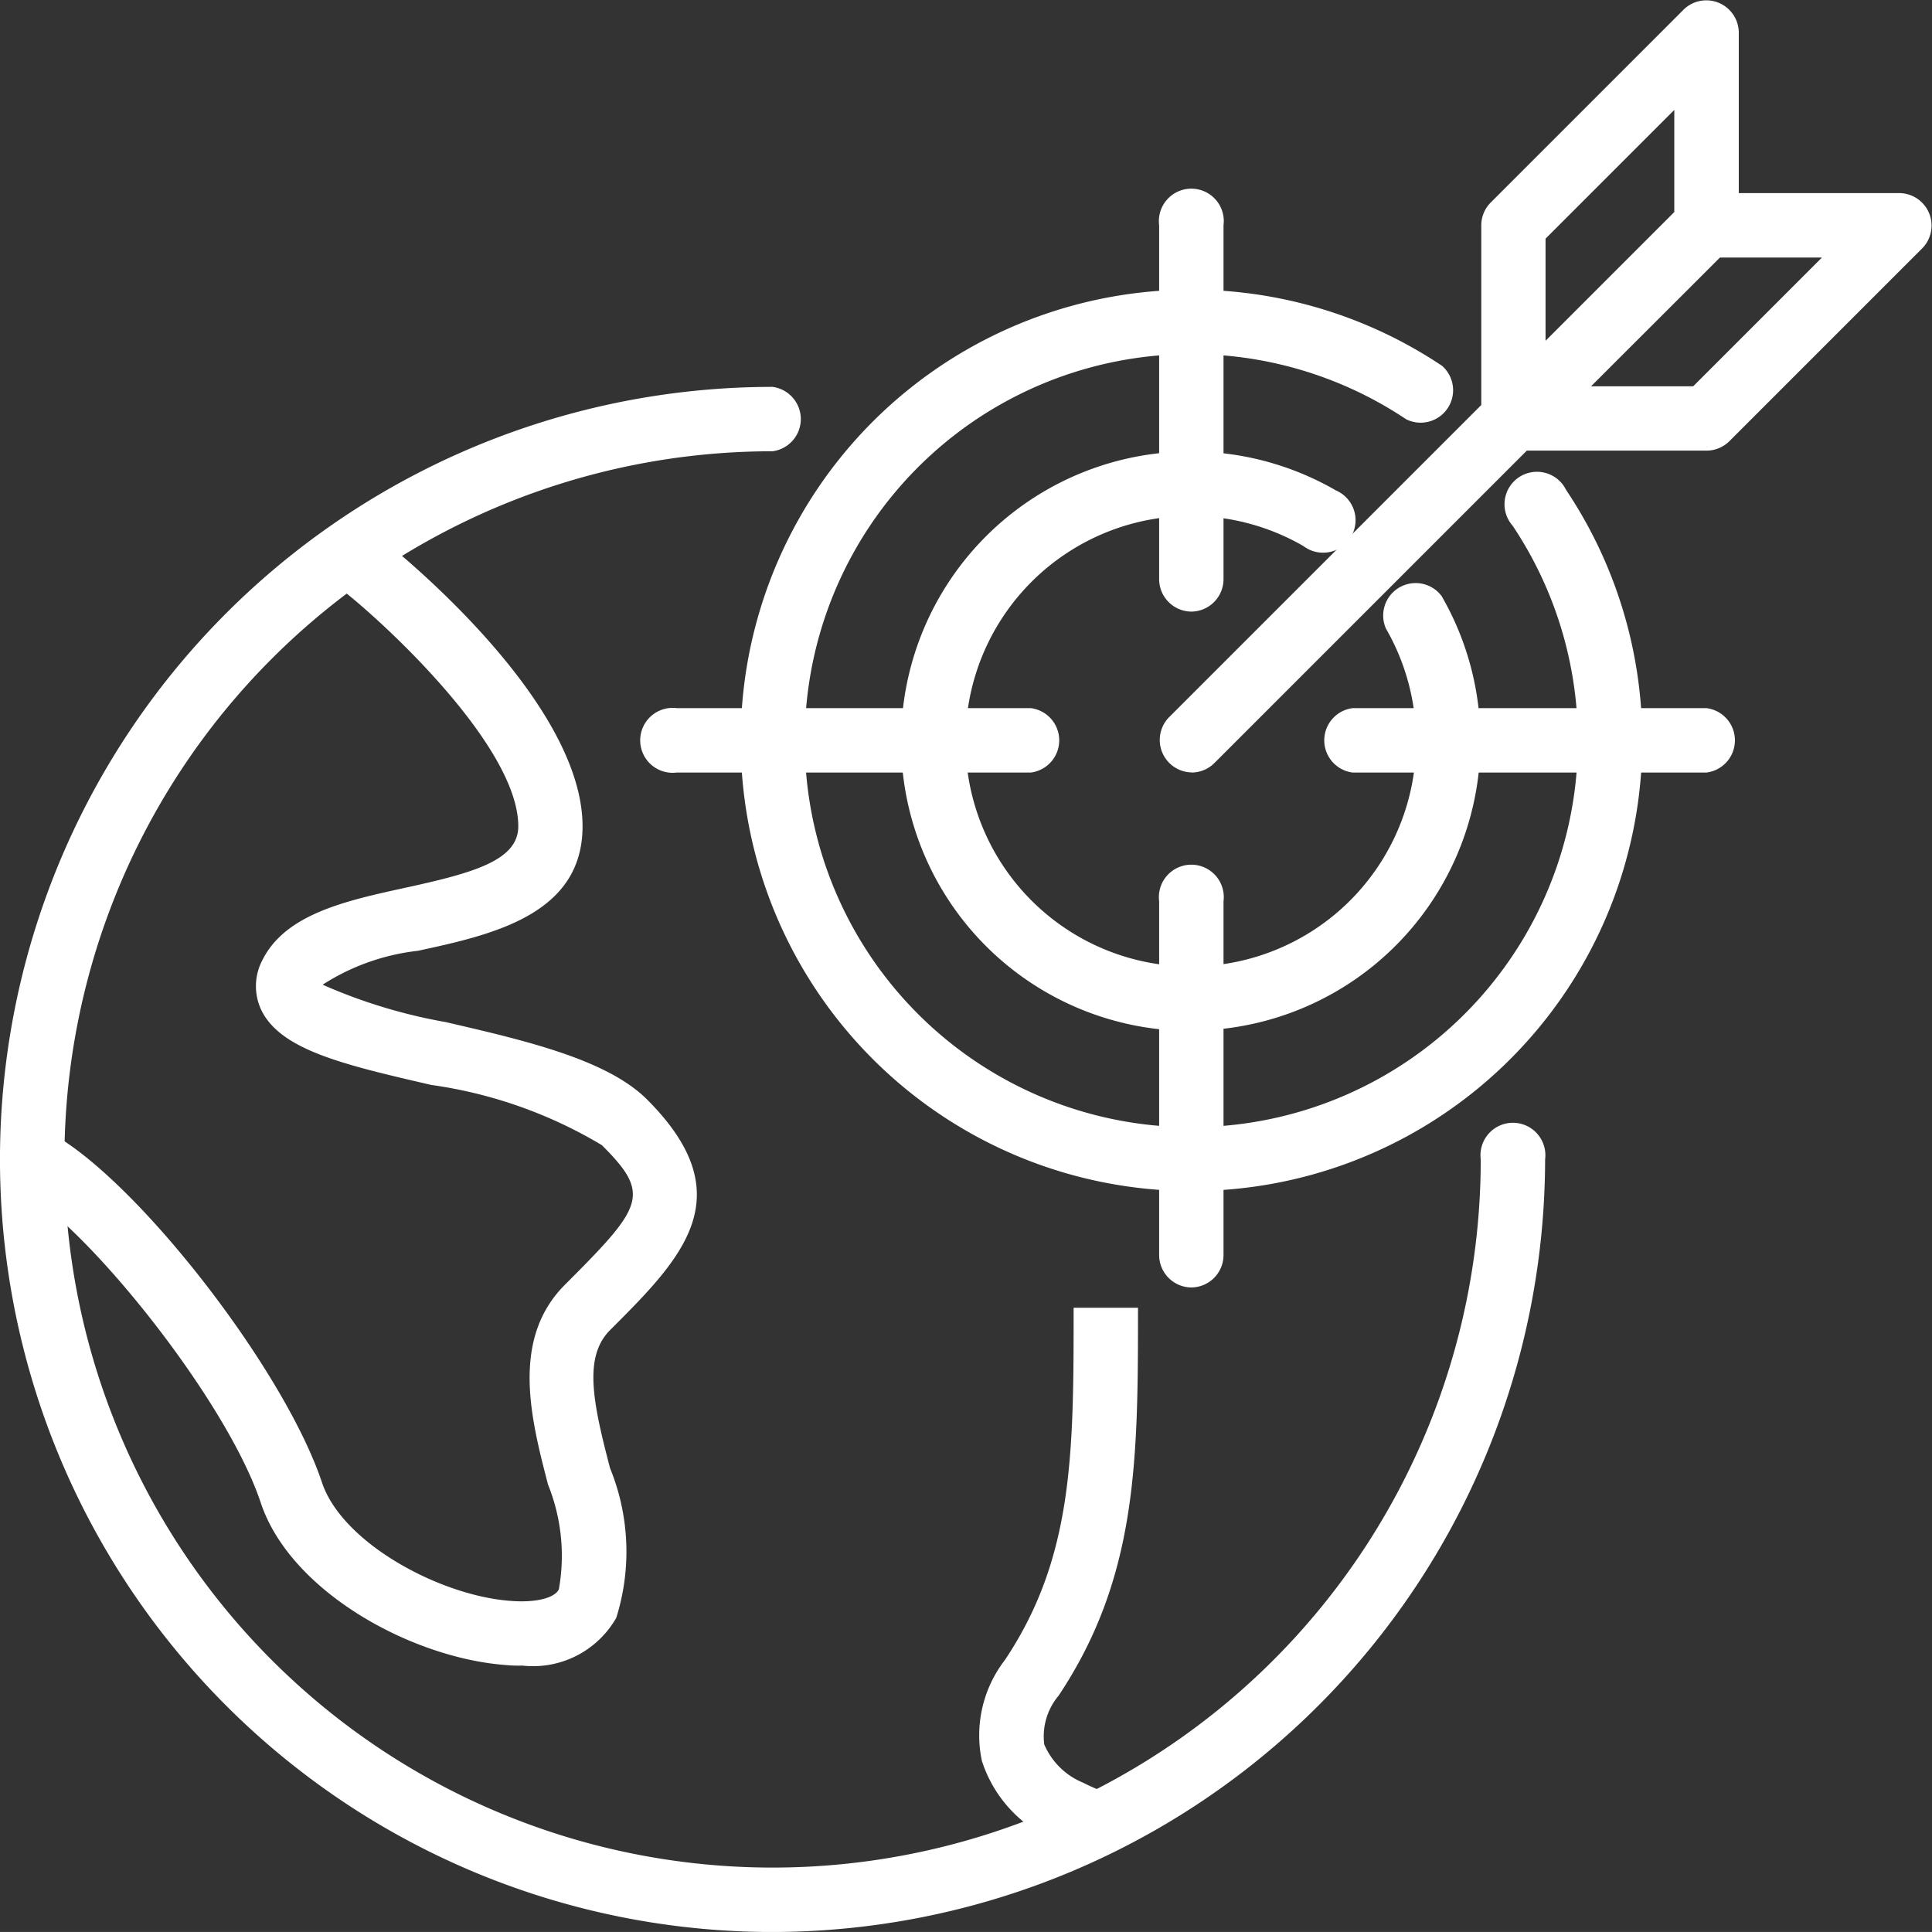
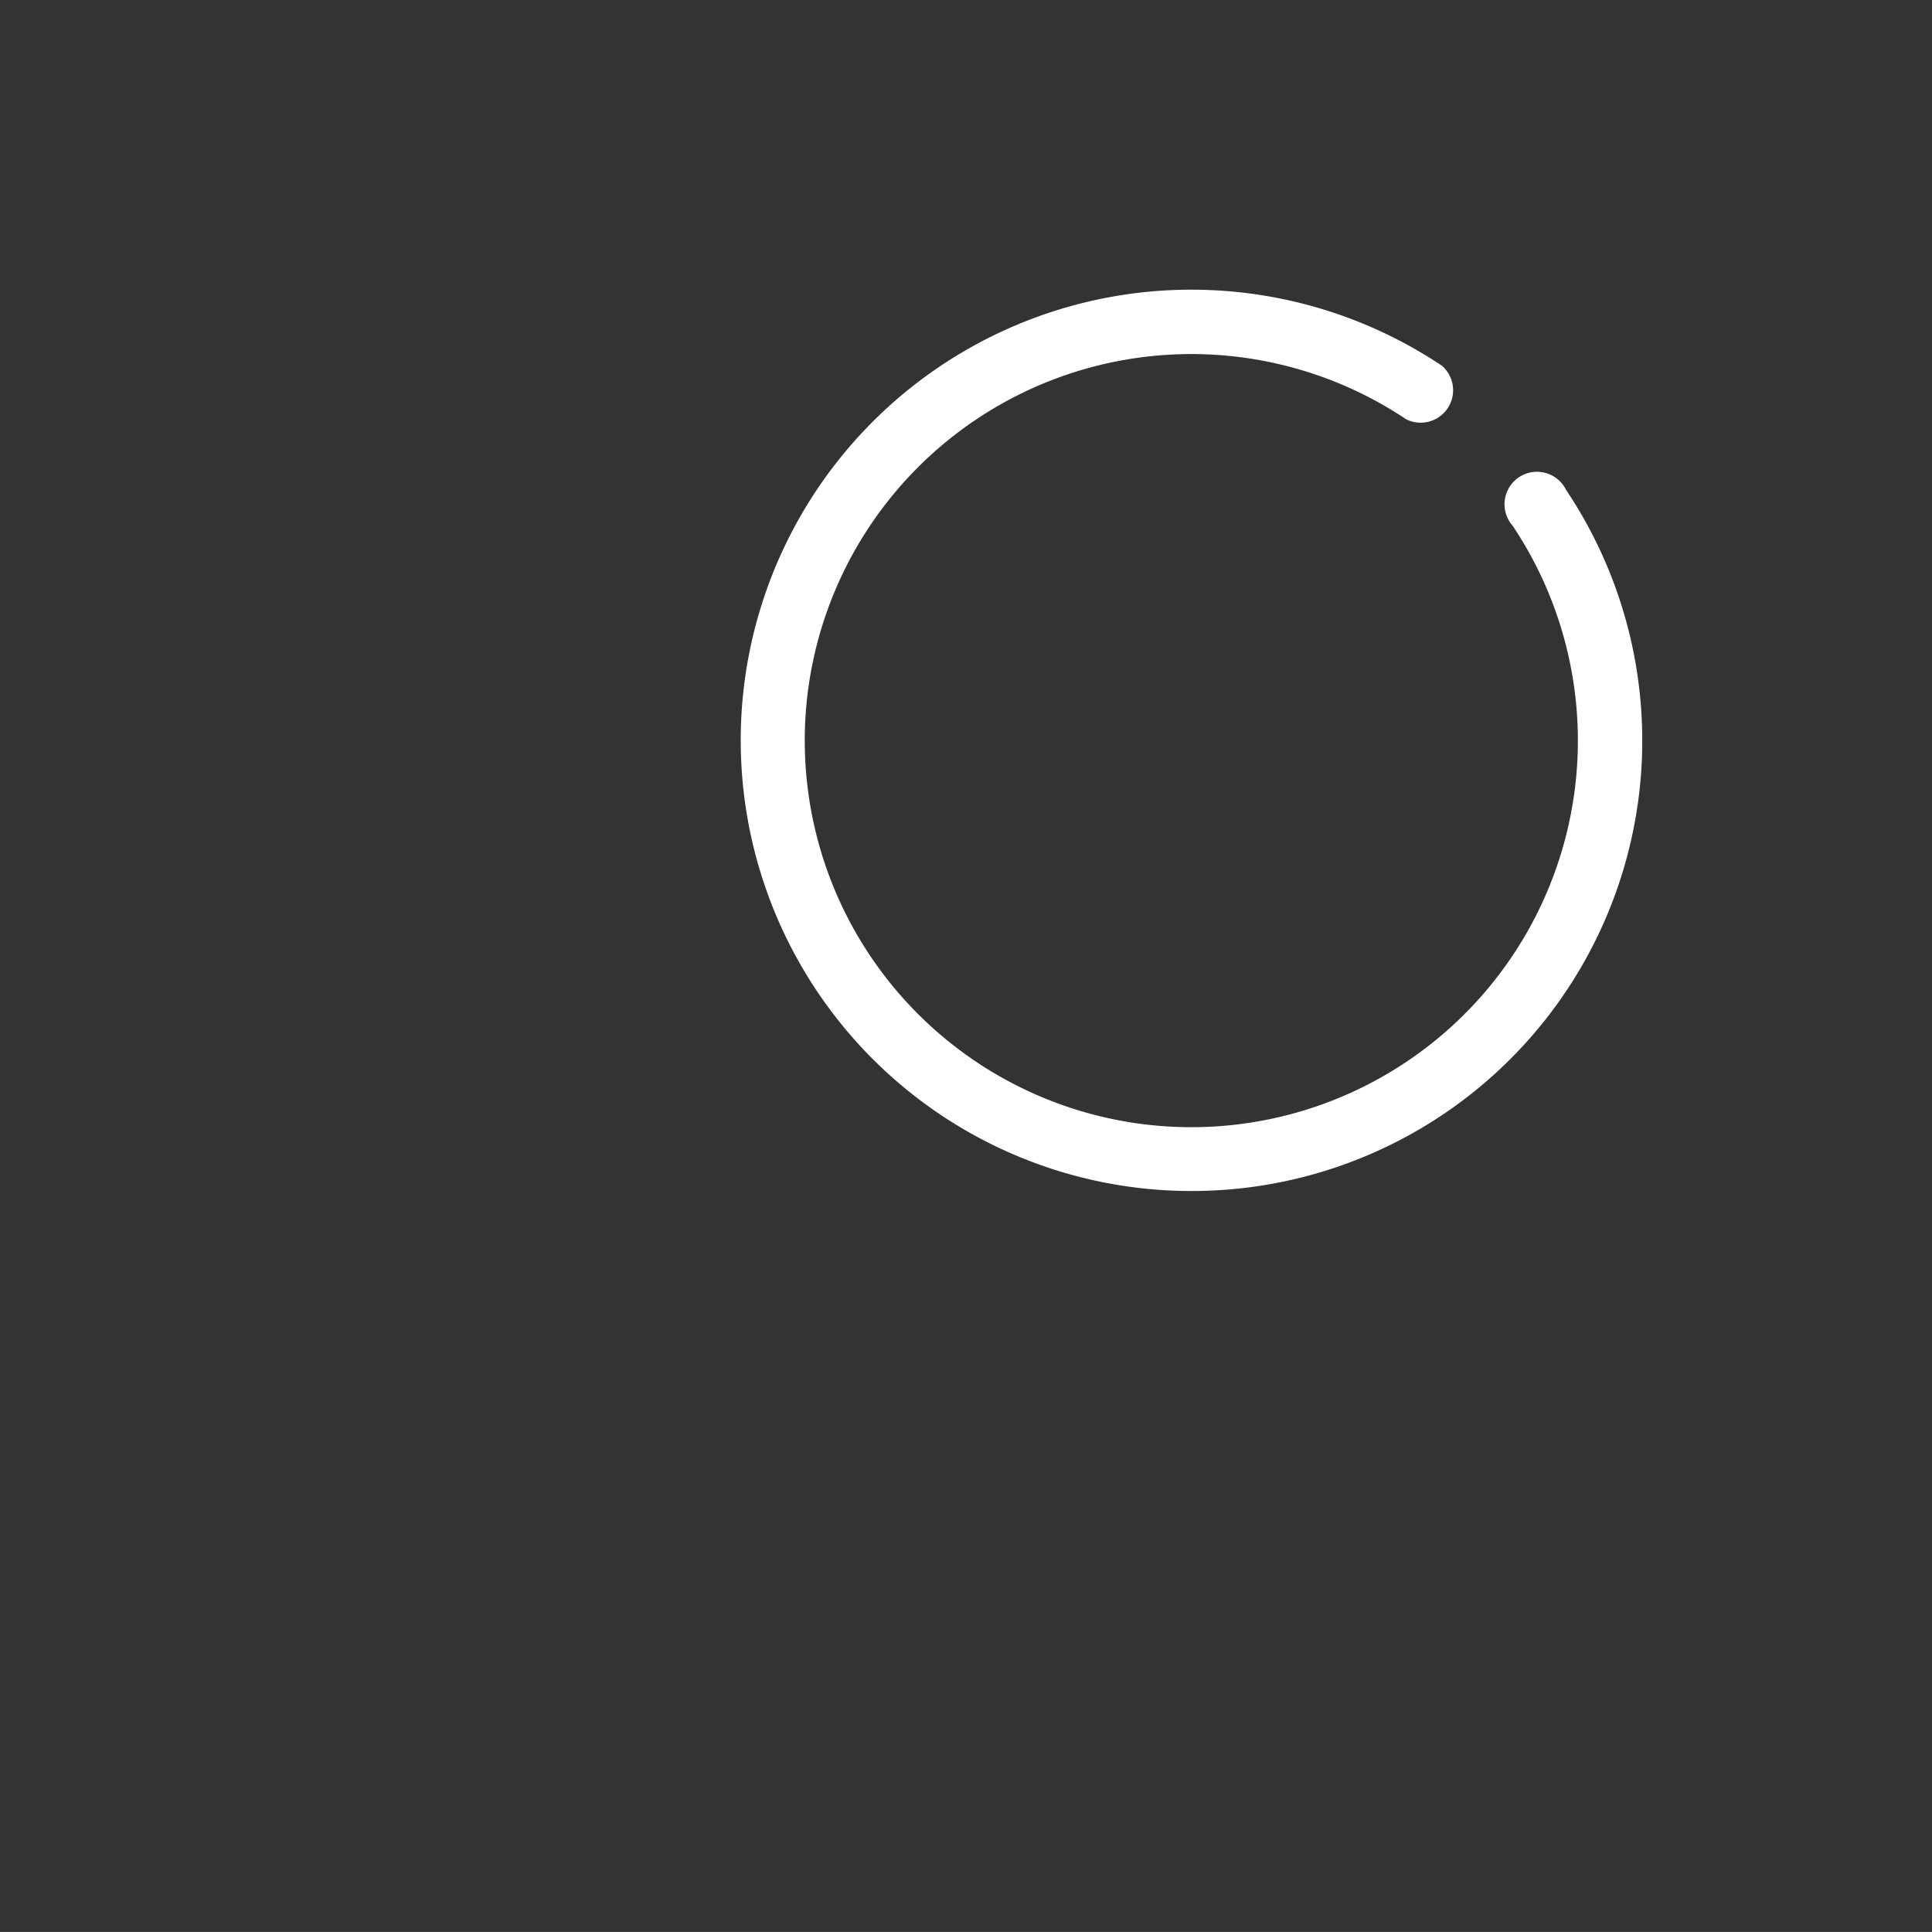
<svg xmlns="http://www.w3.org/2000/svg" id="Global_Reach" data-name="Global Reach" width="35.715" height="35.714" viewBox="0 0 35.715 35.714">
  <rect x="0" y="0" width="35.715" height="35.714" fill="#333333" stroke="none" />
-   <path id="Path_1" data-name="Path 1" d="M16.281,42.563a14.281,14.281,0,1,1,0-28.563.6.6,0,0,1,0,1.19A13.091,13.091,0,1,0,29.373,28.281a.6.6,0,1,1,1.19,0A14.3,14.3,0,0,1,16.281,42.563Z" transform="translate(-2 -6.848)" fill="#fff" />
-   <path id="Path_2" data-name="Path 2" d="M11.64,38.449c-.088,0-.179,0-.276-.01-1.752-.124-4-1.36-4.544-3-.647-1.943-3.309-5.223-4.491-5.811a.6.6,0,0,1,.532-1.065c1.573.784,4.378,4.37,5.09,6.5.373,1.12,2.187,2.1,3.5,2.19.452.034.8-.052.879-.215a3.516,3.516,0,0,0-.2-1.935c-.311-1.2-.7-2.683.312-3.695,1.447-1.448,1.6-1.666.684-2.58A8.4,8.4,0,0,0,9.97,27.714c-1.622-.375-2.793-.647-3.145-1.394a1.032,1.032,0,0,1,.026-.916c.425-.85,1.542-1.094,2.623-1.331,1.273-.277,2.106-.507,2.106-1.14,0-1.442-2.368-3.662-3.2-4.325a.6.6,0,0,1,.743-.93c.373.3,3.645,2.982,3.645,5.256,0,1.638-1.686,2.007-3.041,2.3a4.106,4.106,0,0,0-1.764.627,9.857,9.857,0,0,0,2.274.691c1.467.34,2.983.69,3.724,1.432,1.789,1.789.643,2.935-.684,4.262-.493.493-.321,1.331,0,2.554a4.082,4.082,0,0,1,.114,2.766,1.773,1.773,0,0,1-1.755.88Zm10.506,3.5a4.463,4.463,0,0,1-.659-.27,2.4,2.4,0,0,1-1.337-1.47,2.278,2.278,0,0,1,.425-1.863c1.271-1.9,1.271-3.835,1.271-6.513h1.19c0,2.777,0,4.971-1.469,7.173a1.17,1.17,0,0,0-.264.9,1.332,1.332,0,0,0,.723.709,3.253,3.253,0,0,0,.48.2Zm1.871-15.233a5.356,5.356,0,1,1,2.678-9.992.6.6,0,1,1-.6,1.029,4.165,4.165,0,1,0,1.524,1.524.6.6,0,0,1,1.03-.6,5.356,5.356,0,0,1-4.637,8.033Z" transform="translate(-1.999 -7.658)" fill="#fff" />
  <path id="Path_3" data-name="Path 3" d="M33.328,27.662a8.331,8.331,0,1,1,4.629-15.255.6.6,0,0,1-.662.989,7.146,7.146,0,1,0,1.968,1.968.6.6,0,1,1,.988-.662,8.327,8.327,0,0,1-6.923,12.96Z" transform="translate(-11.3 -5.645)" fill="#fff" />
-   <path id="Path_4" data-name="Path 4" d="M41.637,16.281H35.091a.6.6,0,0,1,0-1.19h6.546a.6.6,0,0,1,0,1.19Zm-9.521-2.975a.6.6,0,0,1-.6-.6V6.165a.6.6,0,1,1,1.19,0v6.546A.6.6,0,0,1,32.116,13.306Zm-2.975,2.975H22.6a.6.6,0,1,1,0-1.19h6.546a.6.6,0,0,1,0,1.19ZM32.116,25.8a.6.6,0,0,1-.6-.6V18.662a.6.6,0,1,1,1.19,0v6.546A.6.6,0,0,1,32.116,25.8Zm0-9.521a.6.6,0,0,1-.421-1.016l5.776-5.776V6.165a.6.6,0,0,1,.174-.421l3.57-3.57a.6.6,0,0,1,1.016.421V5.57h2.975a.6.6,0,0,1,.421,1.016l-3.57,3.57a.6.6,0,0,1-.421.174H38.313l-5.776,5.776A.6.6,0,0,1,32.116,16.281ZM39.5,9.141h1.888l2.38-2.38H41.883Zm-.841-2.729V8.3l2.38-2.38V4.032Z" transform="translate(-10.088 -2)" fill="#fff" />
</svg>